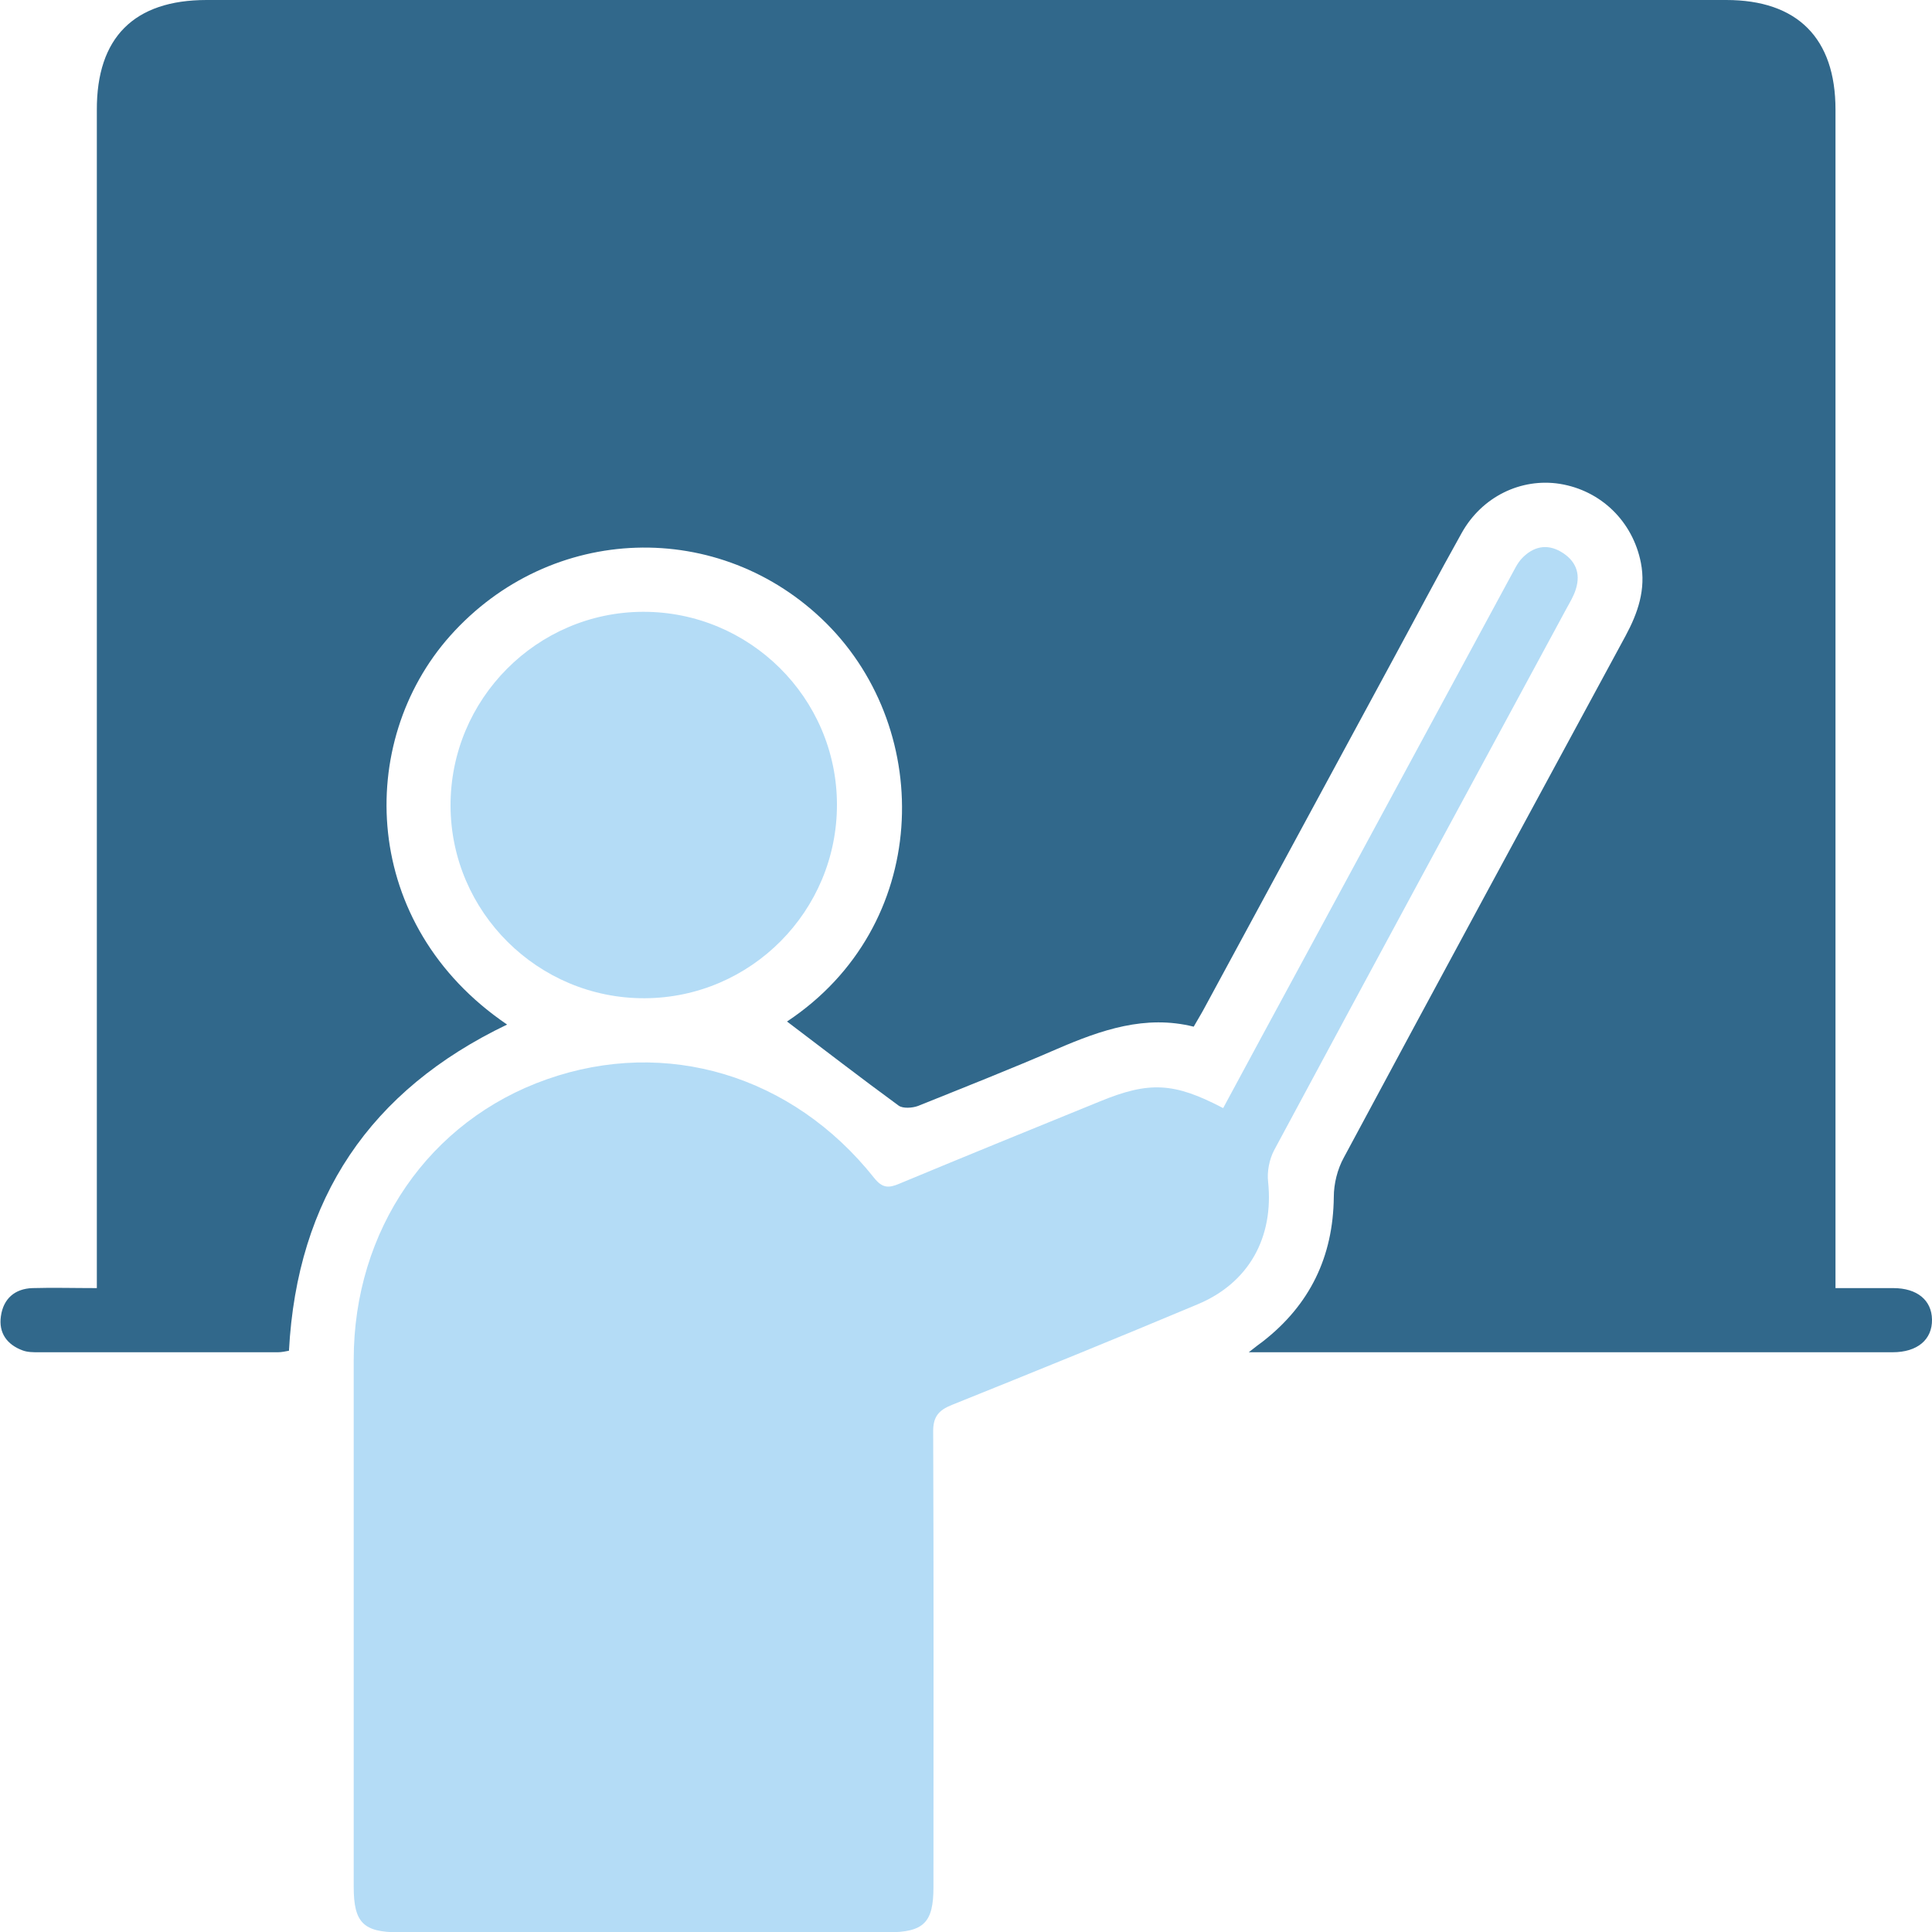
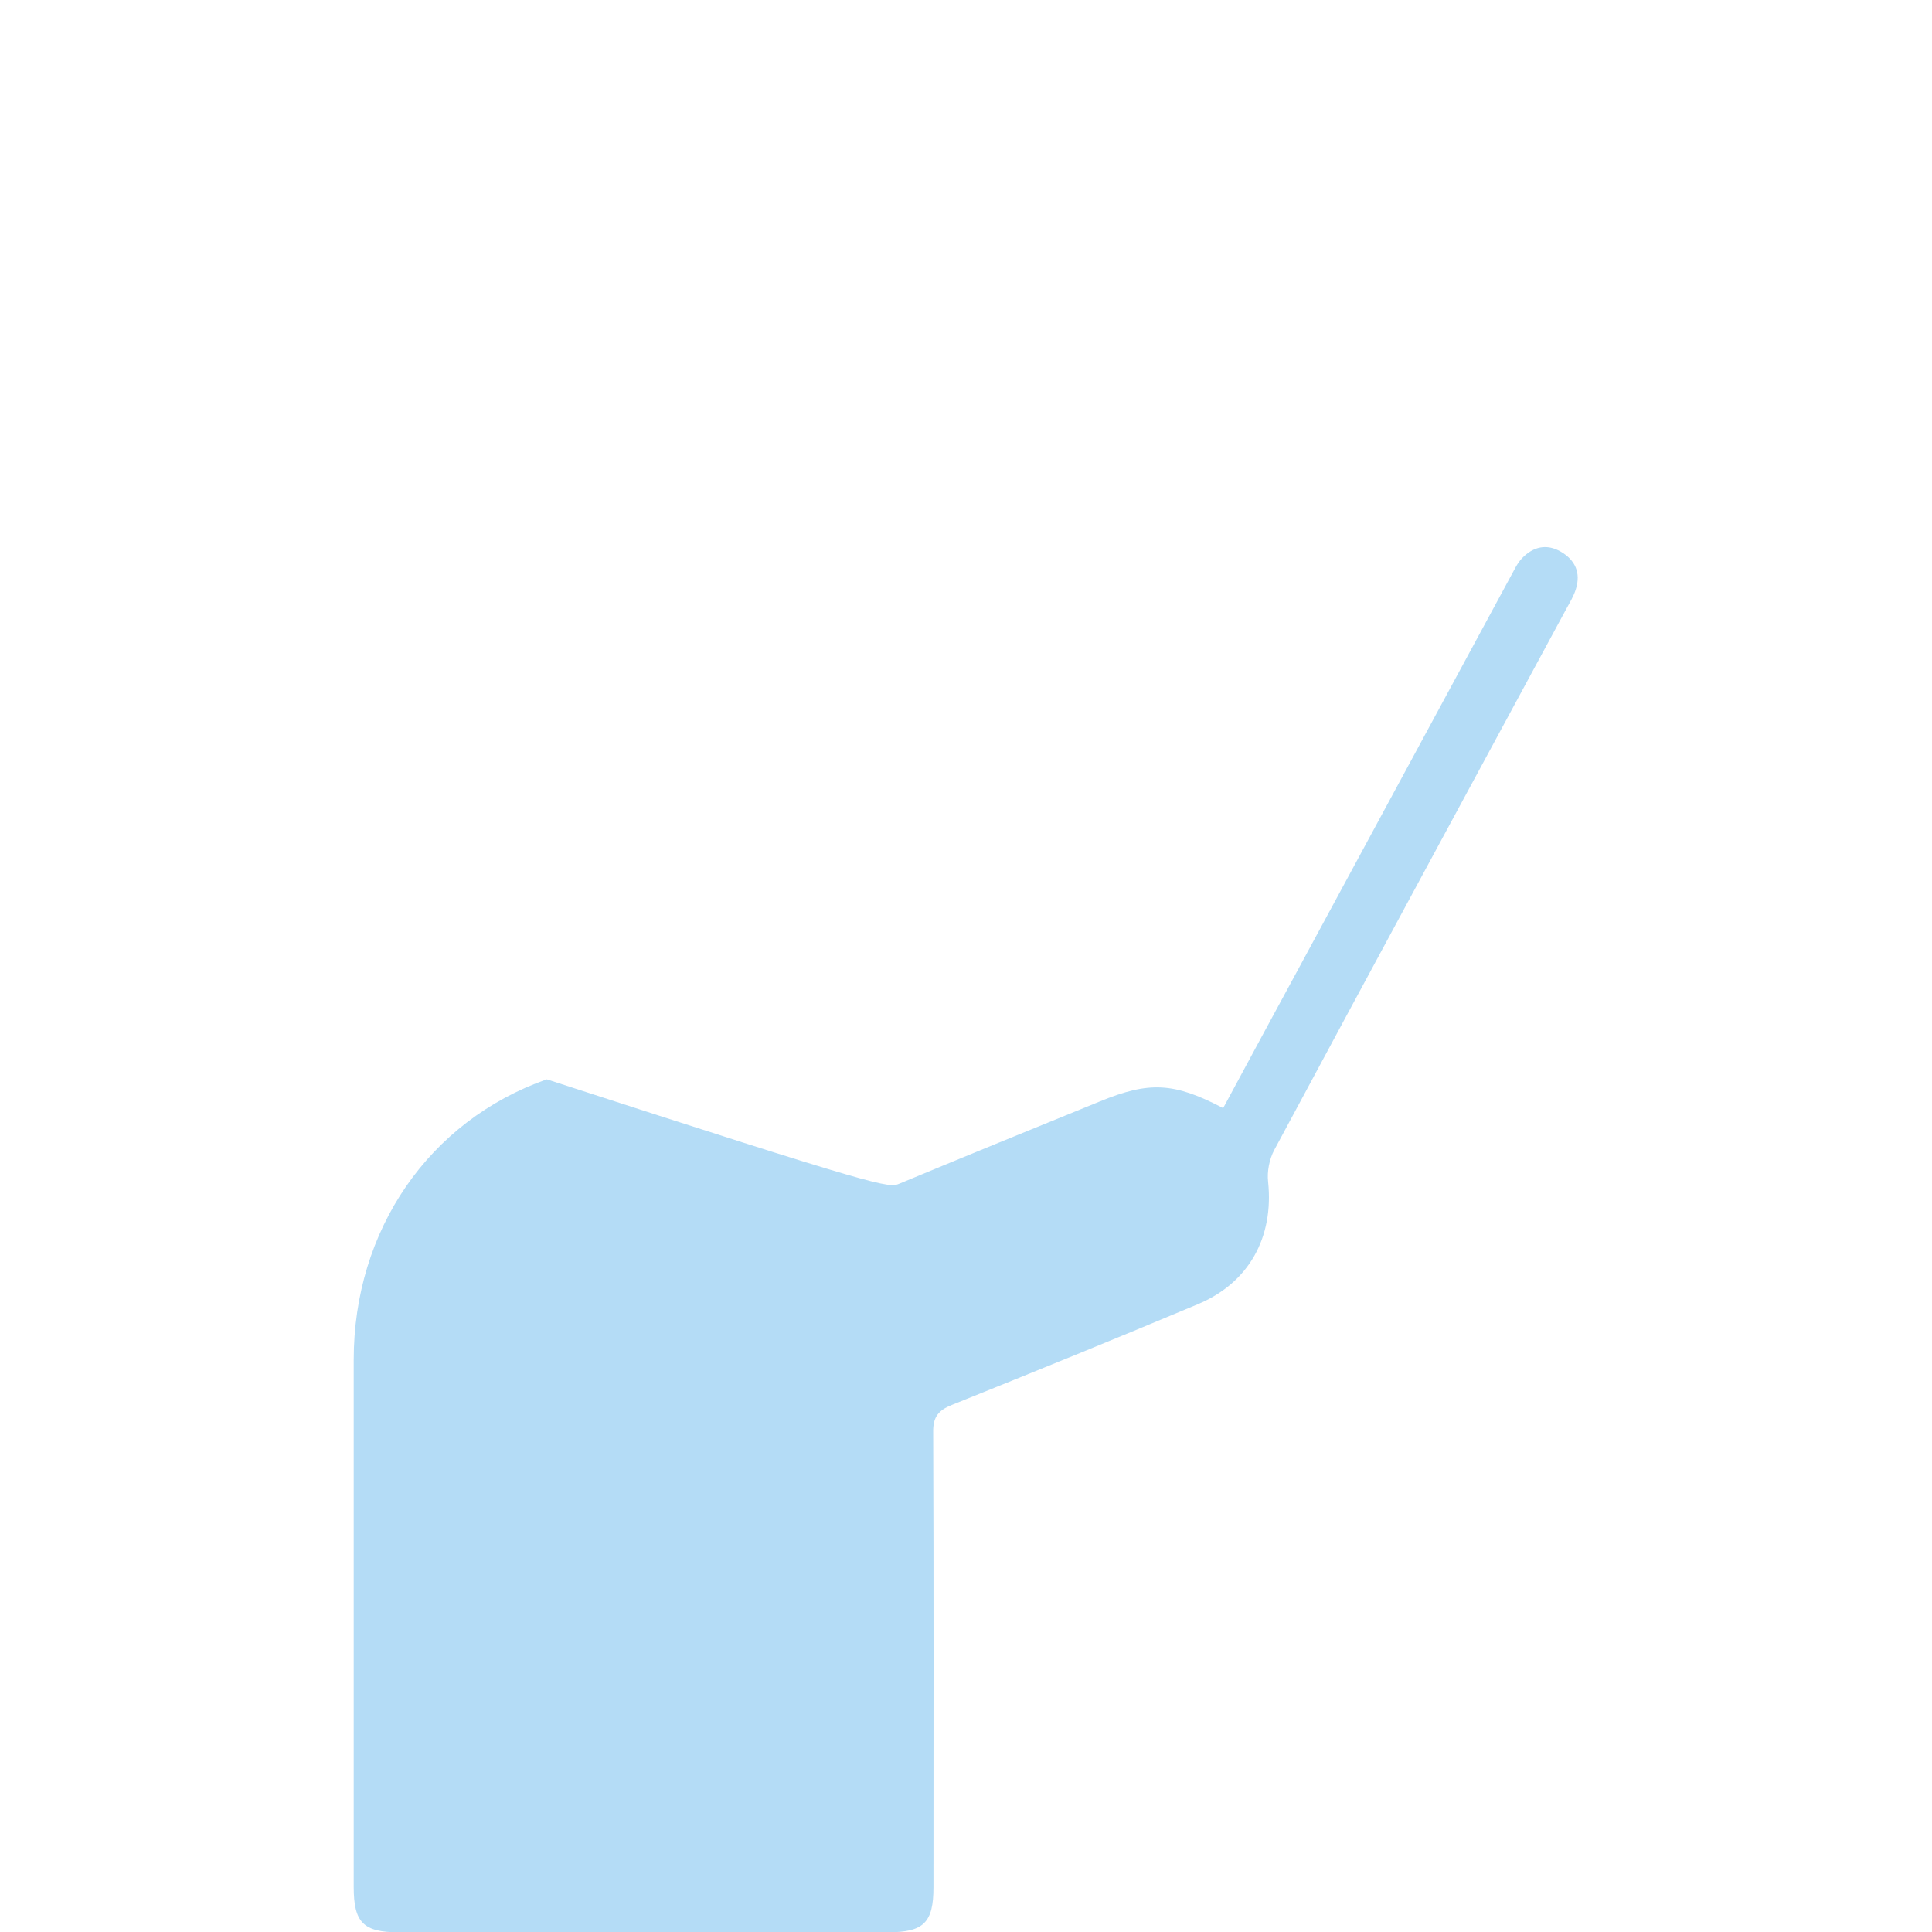
<svg xmlns="http://www.w3.org/2000/svg" width="64" height="64" viewBox="0 0 64 64" fill="none">
  <g clip-path="url(#clip0_1_344)">
-     <path d="M60.803 42.67C61.514 42.67 62.116 42.67 62.717 42.67C63.509 42.67 63.99 43.071 64 43.712C64.01 44.374 63.519 44.795 62.697 44.795C56.653 44.795 50.609 44.795 44.564 44.795H41.367C41.608 44.605 41.728 44.514 41.838 44.434C43.392 43.221 44.163 41.628 44.184 39.653C44.184 39.212 44.304 38.731 44.514 38.35C47.612 32.576 50.729 26.823 53.846 21.069C54.257 20.308 54.528 19.526 54.357 18.644C54.087 17.27 53.034 16.248 51.671 16.028C50.388 15.827 49.095 16.449 48.423 17.651C47.642 19.045 46.9 20.458 46.138 21.861C44.053 25.71 41.978 29.549 39.894 33.398C39.793 33.589 39.673 33.779 39.543 34.01C37.939 33.609 36.475 34.12 35.032 34.741C33.508 35.403 31.955 36.014 30.411 36.636C30.221 36.706 29.91 36.726 29.77 36.626C28.507 35.704 27.264 34.741 26.071 33.839C30.832 30.682 30.973 24.237 27.374 20.648C23.856 17.15 18.243 17.331 14.915 21.059C11.768 24.588 11.938 30.642 16.799 33.94C12.259 36.115 9.843 39.693 9.572 44.745C9.462 44.765 9.332 44.795 9.212 44.795C6.565 44.795 3.919 44.795 1.273 44.795C1.093 44.795 0.912 44.795 0.752 44.735C0.231 44.544 -0.05 44.154 0.03 43.602C0.11 43.021 0.491 42.69 1.073 42.67C1.754 42.65 2.446 42.67 3.208 42.67C3.208 42.359 3.208 42.109 3.208 41.848C3.208 29.118 3.208 16.388 3.208 3.649C3.197 1.243 4.44 0 6.846 0C23.625 0 40.405 0 57.184 0C59.539 0 60.803 1.263 60.803 3.628C60.803 16.358 60.803 29.088 60.803 41.828V42.68V42.67Z" fill="#31688B" />
-     <path d="M40.525 36.696C41.387 35.092 42.229 33.539 43.071 31.985C45.396 27.695 47.712 23.395 50.037 19.105C50.158 18.894 50.258 18.654 50.428 18.483C50.789 18.112 51.23 18.002 51.701 18.273C52.182 18.553 52.373 18.974 52.202 19.516C52.132 19.746 52.002 19.957 51.882 20.177C48.654 26.151 45.416 32.125 42.209 38.099C42.049 38.4 41.968 38.811 42.008 39.152C42.199 40.986 41.377 42.5 39.663 43.211C36.967 44.344 34.25 45.447 31.534 46.539C31.083 46.719 30.902 46.94 30.913 47.451C30.933 52.473 30.922 57.495 30.922 62.517C30.922 63.689 30.602 64.01 29.409 64.01C24.006 64.01 18.614 64.01 13.211 64.01C12.038 64.01 11.717 63.689 11.717 62.507C11.717 56.683 11.717 50.869 11.717 45.046C11.717 40.745 14.213 37.127 18.112 35.754C22.062 34.361 26.252 35.613 28.958 39.021C29.229 39.362 29.439 39.362 29.79 39.212C32.005 38.29 34.22 37.388 36.435 36.486C38.069 35.814 38.891 35.854 40.515 36.706L40.525 36.696Z" fill="#B4DCF6" />
-     <path d="M21.3 20.267C24.828 20.258 27.715 23.114 27.725 26.642C27.735 30.171 24.878 33.057 21.35 33.068C17.822 33.078 14.935 30.211 14.925 26.692C14.915 23.164 17.782 20.277 21.3 20.267Z" fill="#B4DCF6" />
+     <path d="M40.525 36.696C41.387 35.092 42.229 33.539 43.071 31.985C45.396 27.695 47.712 23.395 50.037 19.105C50.158 18.894 50.258 18.654 50.428 18.483C50.789 18.112 51.23 18.002 51.701 18.273C52.182 18.553 52.373 18.974 52.202 19.516C52.132 19.746 52.002 19.957 51.882 20.177C48.654 26.151 45.416 32.125 42.209 38.099C42.049 38.4 41.968 38.811 42.008 39.152C42.199 40.986 41.377 42.5 39.663 43.211C36.967 44.344 34.25 45.447 31.534 46.539C31.083 46.719 30.902 46.94 30.913 47.451C30.933 52.473 30.922 57.495 30.922 62.517C30.922 63.689 30.602 64.01 29.409 64.01C24.006 64.01 18.614 64.01 13.211 64.01C12.038 64.01 11.717 63.689 11.717 62.507C11.717 56.683 11.717 50.869 11.717 45.046C11.717 40.745 14.213 37.127 18.112 35.754C29.229 39.362 29.439 39.362 29.79 39.212C32.005 38.29 34.22 37.388 36.435 36.486C38.069 35.814 38.891 35.854 40.515 36.706L40.525 36.696Z" fill="#B4DCF6" />
  </g>
  <defs>
    <clipPath id="clip0_1_344">
      <rect width="64" height="64" fill="white" />
    </clipPath>
  </defs>
</svg>